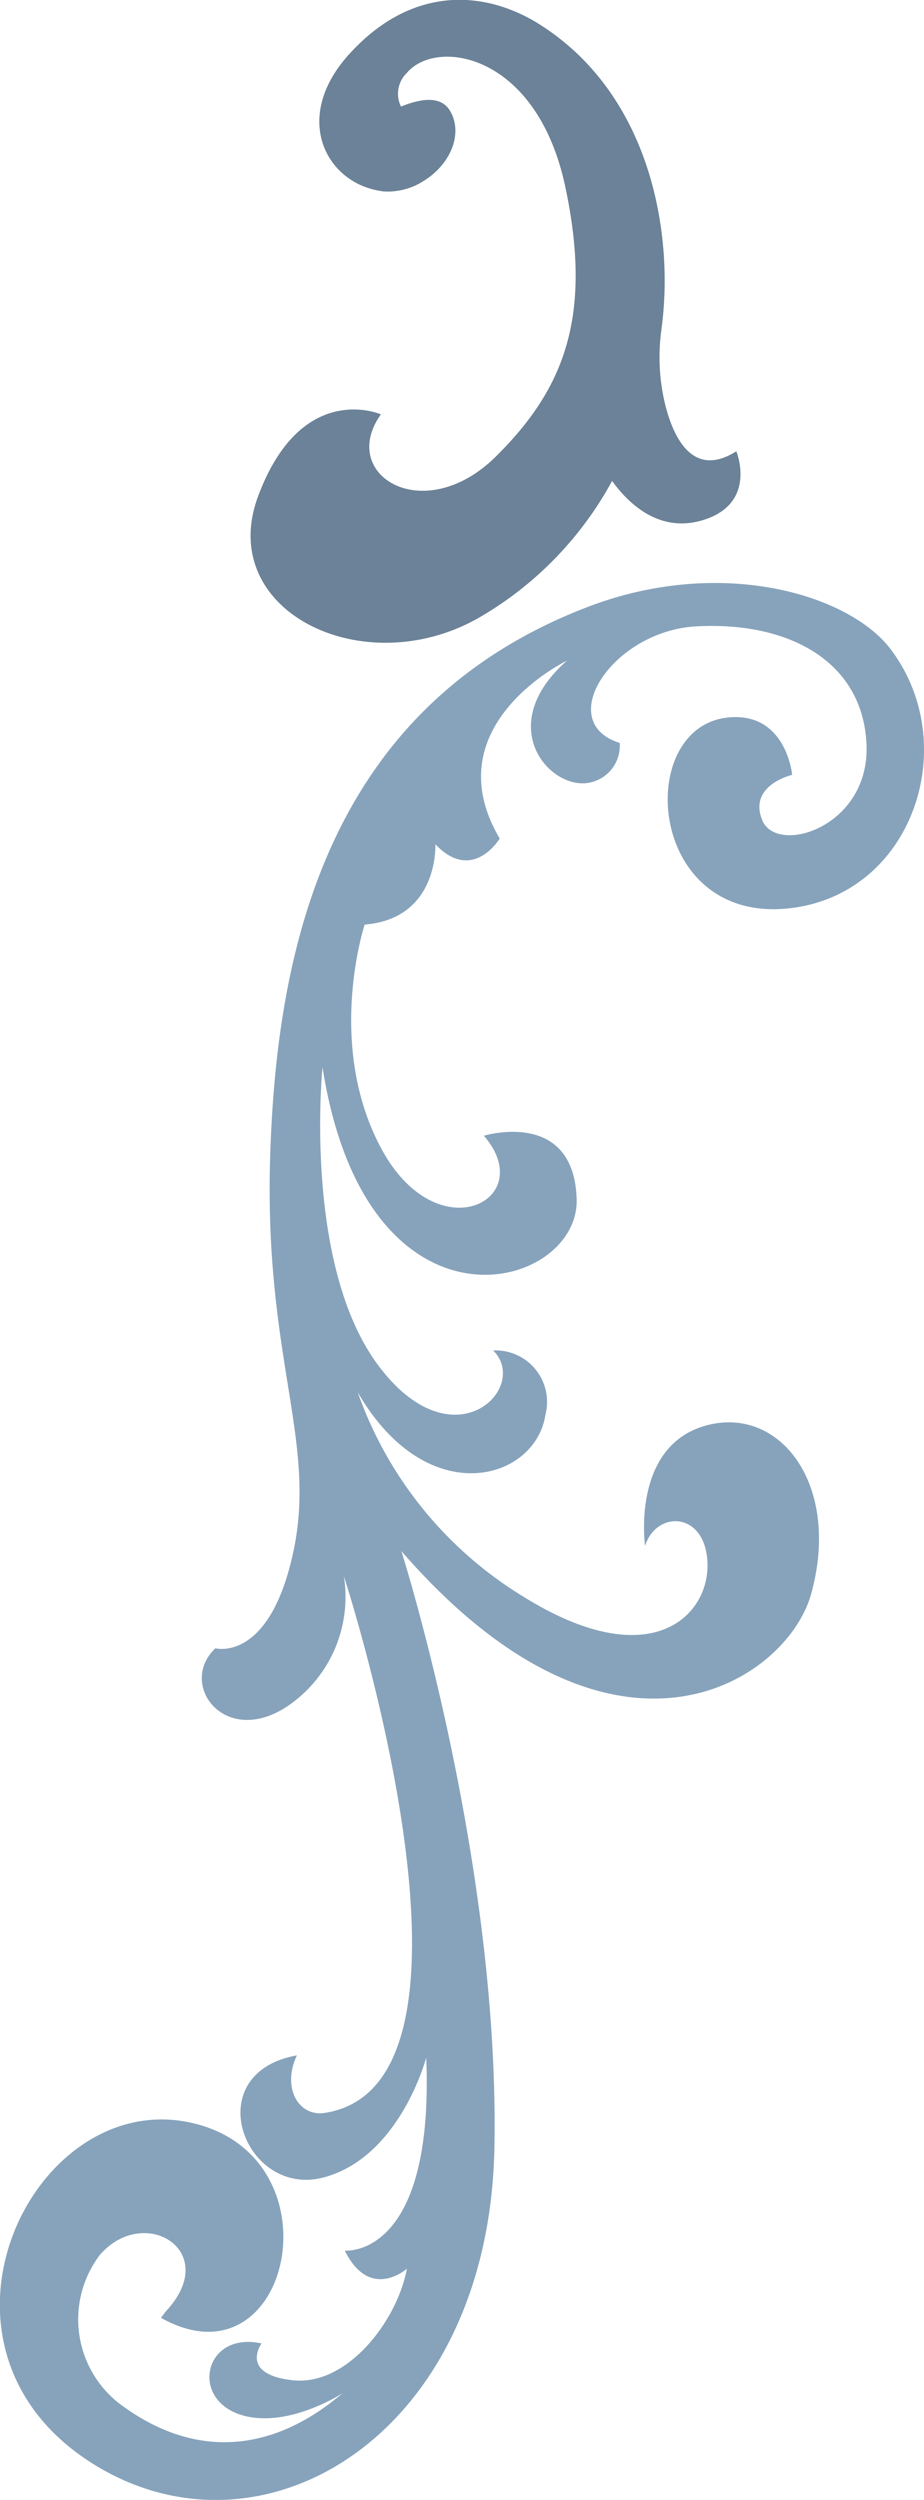
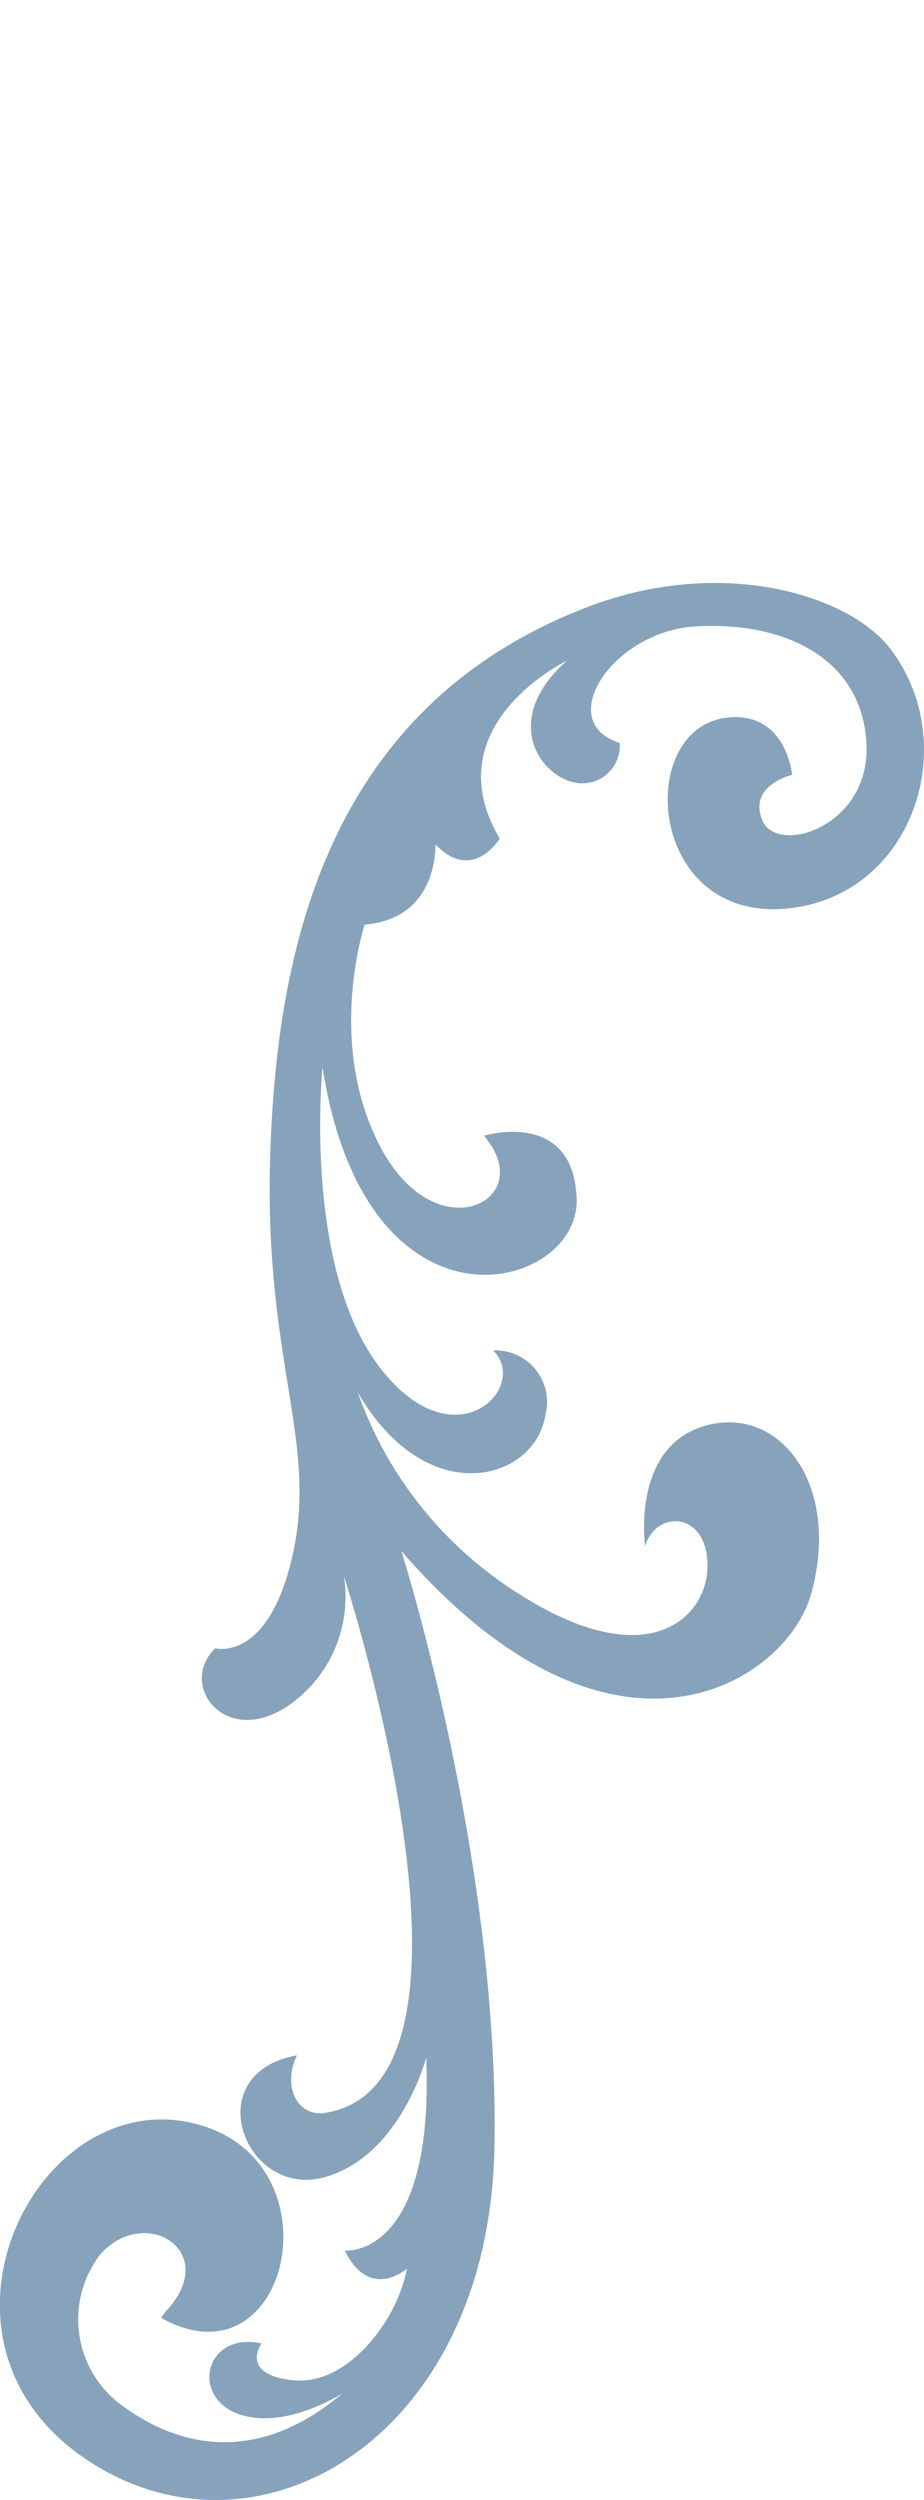
<svg xmlns="http://www.w3.org/2000/svg" width="60.047" height="162.435" viewBox="0 0 60.047 162.435">
  <g id="Raggruppa_110" data-name="Raggruppa 110" transform="translate(-1679.952 -2238.899)">
    <path id="Tracciato_47" data-name="Tracciato 47" d="M372.32,65.073c4.724,6.2,1.459,16.041-6.666,16.864-9.186.931-9.987-11.814-3.87-12.411,3.778-.369,4.151,3.73,4.151,3.73s-2.866.661-1.948,2.936c.941,2.33,7.013.461,6.779-4.916s-5.026-8-11.071-7.668c-5.427.3-9.3,6.212-4.968,7.572A2.442,2.442,0,0,1,352.5,73.8c-2.549.2-5.86-3.864-1.2-7.964,0,0-8.713,4.189-4.37,11.557,0,0-1.753,2.926-4.182.373,0,0,.247,4.824-4.593,5.22,0,0-2.569,7.777,1.085,14.561s10.265,3.312,6.66-.842c0,0,5.861-1.793,6.031,4.133.171,5.965-13.646,9.721-16.517-8.581,0,0-1.281,12.772,3.608,19.346s9.925,1.455,7.479-.948a3.347,3.347,0,0,1,3.4,4.18c-.652,4.292-7.7,6.324-12.2-1.467a25.44,25.44,0,0,0,10.725,13.258c8.329,5.206,12.117,1.259,12.007-2.138s-3.331-3.467-4.057-1.125c0,0-.915-6.468,3.936-7.823,4.821-1.346,8.821,3.844,6.856,10.941-1.565,5.649-12.783,13.153-26.628-2.789,0,0,6.4,20.113,6.046,38.777s-15.063,27.447-26.1,20.52c-12.044-7.556-4.023-24.257,6.211-22.192,10.012,2.02,6.7,17.484-1.779,12.713l.313-.417c3.654-3.9-1.377-7-4.279-3.677a6.93,6.93,0,0,0,1.623,9.929c4.568,3.25,9.51,3.006,14.139-.932,0,0-3.339,2.182-6.28,1.491-3.747-.88-2.785-5.572,1.02-4.727,0,0-1.479,2.015,2.044,2.391s6.774-3.857,7.4-7.25c0,0-2.4,2.144-4.036-1.175,0,0,5.822.575,5.292-12.541,0,0-1.677,6.423-6.623,7.777-5.178,1.417-8.273-6.758-1.778-7.921-.923,1.921-.069,3.837,1.622,3.764,12.282-1.53,1.428-34.9,1.428-34.9a8.576,8.576,0,0,1-3.252,8.153c-4.269,3.29-7.652-1.04-5.1-3.469,0,0,3.522.964,5.069-6.276s-1.92-12.588-1.506-25.714S335.56,68.9,352.623,62.355c8.7-3.34,17-.818,19.7,2.718" transform="translate(1365.496 2215.99)" fill="#87a3bc" />
-     <path id="Tracciato_49" data-name="Tracciato 49" d="M367.294,21.366a13.042,13.042,0,0,0,.236,4.918c.6,2.4,1.92,4.751,4.624,3.038,0,0,1.318,3.191-1.867,4.37-3.009,1.114-5.125-.943-6.207-2.442a22.85,22.85,0,0,1-8.319,8.689c-7.549,4.626-17.507-.124-14.683-7.7s7.978-5.316,7.978-5.316c-2.81,3.953,2.8,7.369,7.48,2.732,4.33-4.3,6.327-8.955,4.5-17.53-1.856-8.707-8.4-9.662-10.294-7.385a1.877,1.877,0,0,0-.381,2.182c.842-.329,2.477-.895,3.178.264.872,1.44.092,3.459-1.7,4.568a4.31,4.31,0,0,1-2.654.682l0,0c-.052-.006-.1-.021-.155-.029a2.856,2.856,0,0,1-.327-.061c-3.342-.73-5.347-4.812-1.711-8.824,4.1-4.523,8.873-4.164,12.407-1.919,7.212,4.581,8.723,13.619,7.893,19.753" transform="translate(1355.649 2238.899)" fill="#6b8298" />
  </g>
</svg>